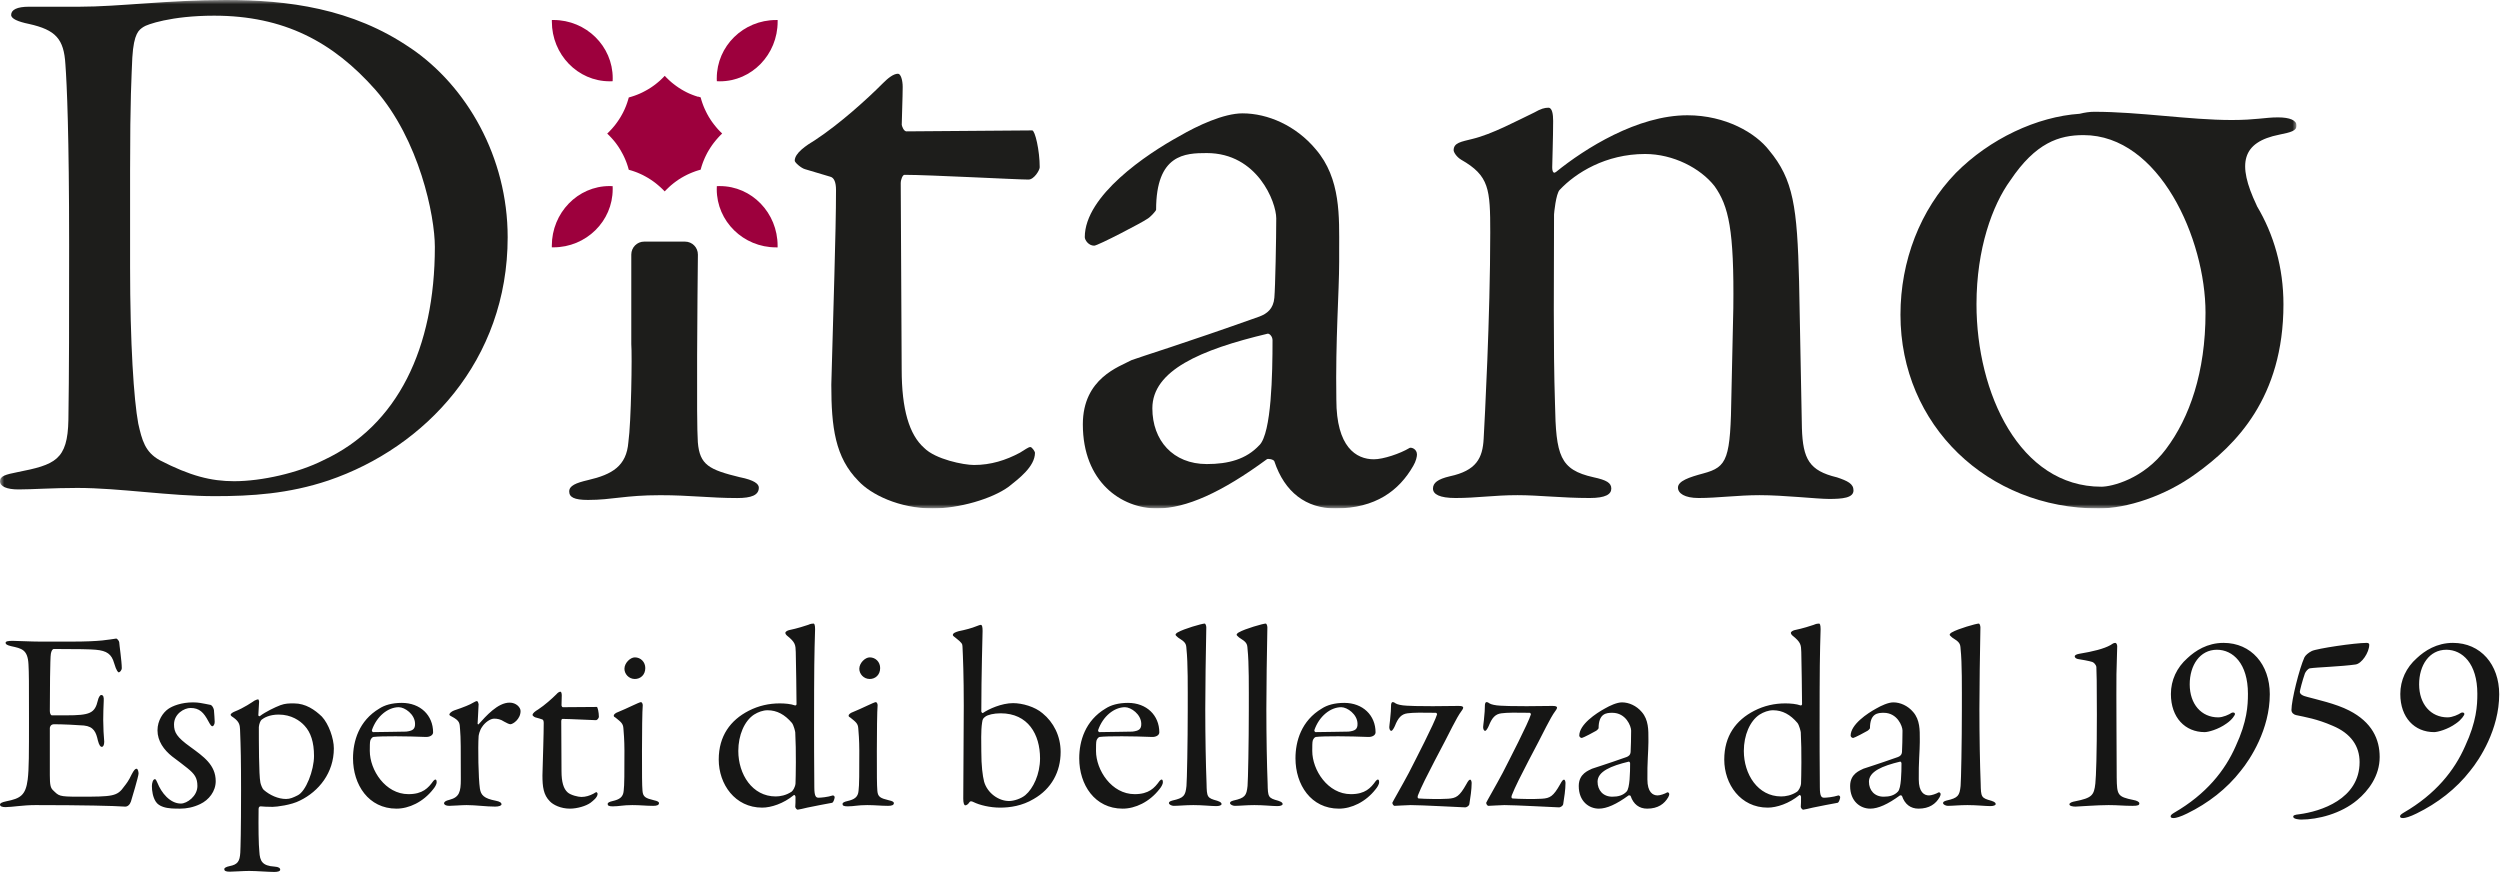
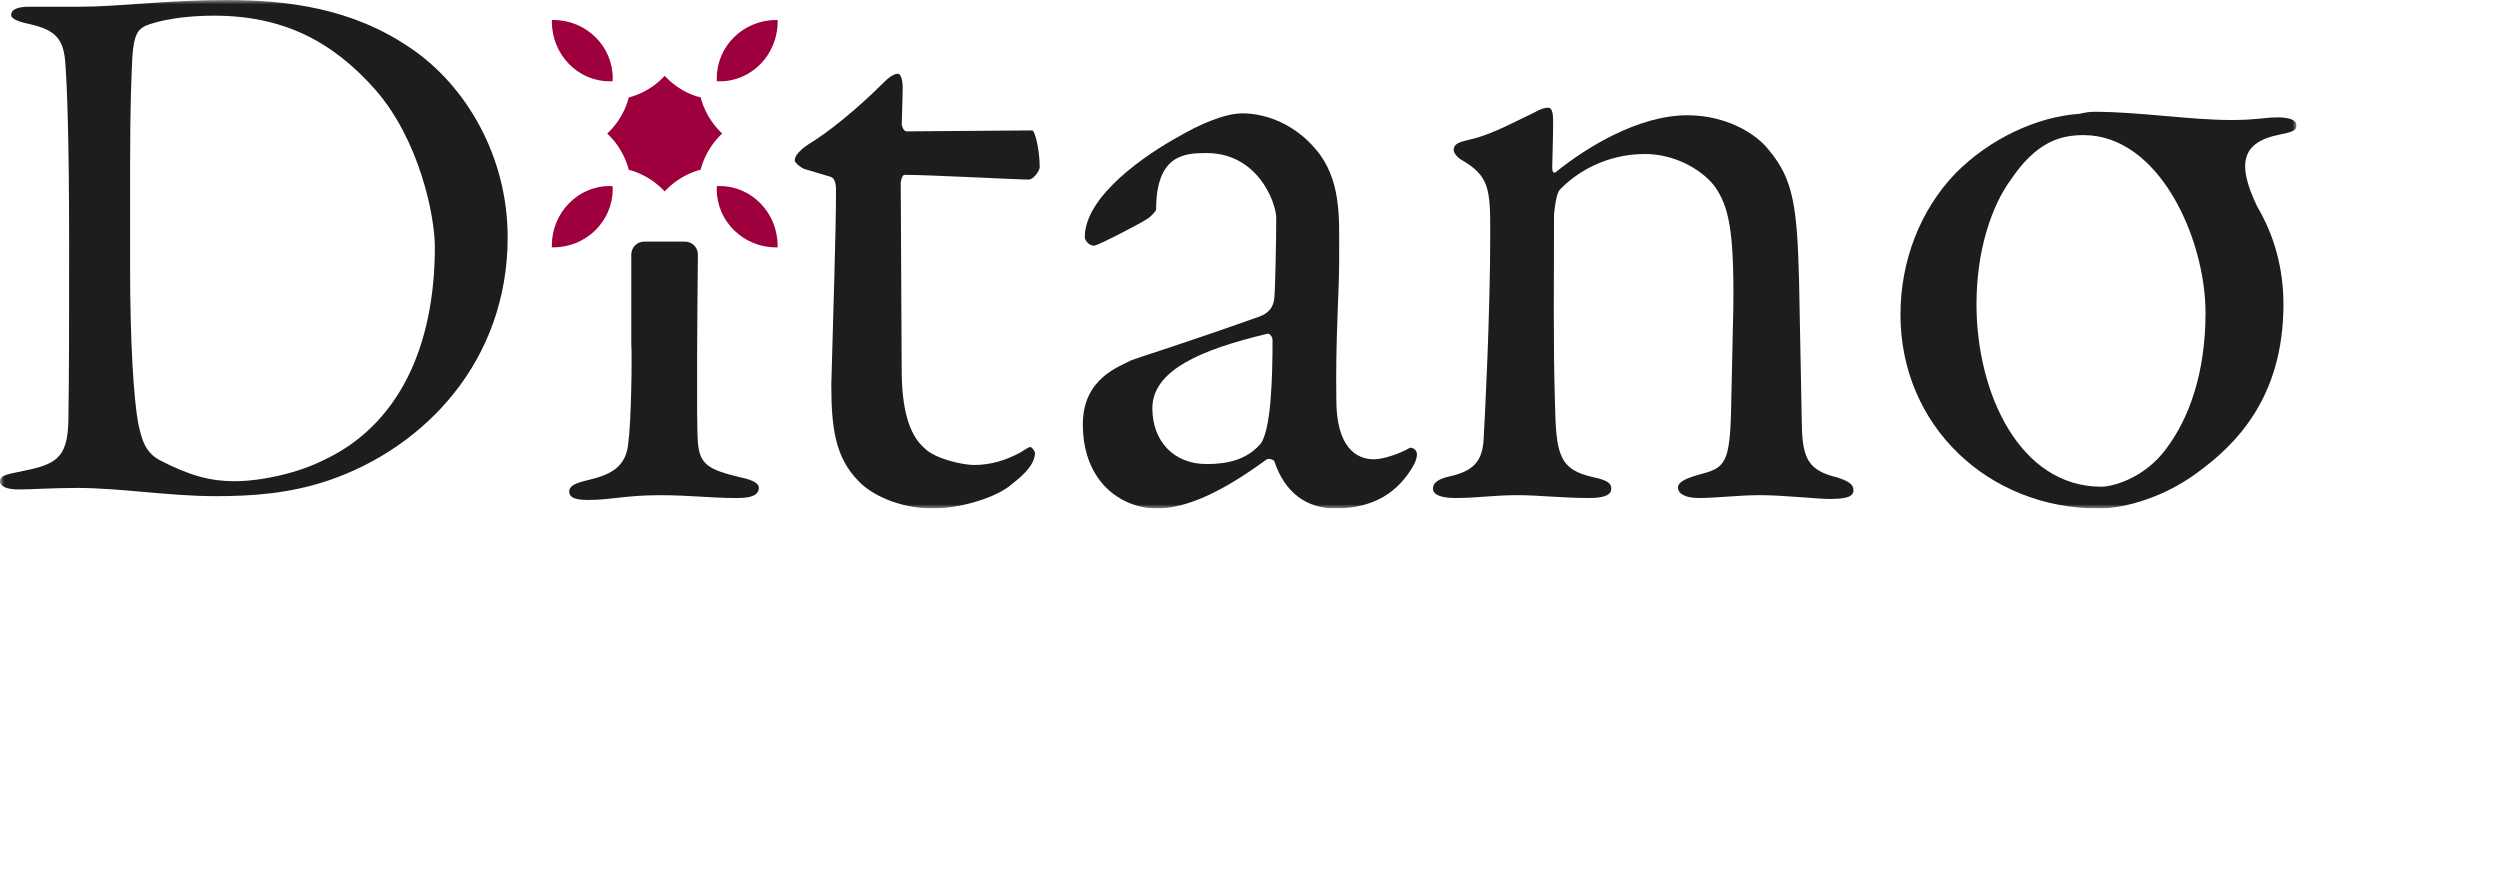
<svg xmlns="http://www.w3.org/2000/svg" fill="none" viewBox="0 0 295 103" height="103" width="295">
  <g clip-path="url(#clip0_22_20)">
    <g clip-path="url(#clip1_22_20)">
      <mask height="60" width="271" y="0" x="0" maskUnits="userSpaceOnUse" style="mask-type:luminance" id="mask0_22_20">
        <path fill="white" d="M271 0H0V60H271V0Z" />
      </mask>
      <g mask="url(#mask0_22_20)">
        <path fill="#1D1D1B" d="M48.414 5.653C41.573 0.97 33.941 0 26.662 0C19.821 0 14.03 0.793 9.383 0.793H3.42C2.018 0.793 1.316 1.148 1.316 1.763C1.316 2.205 2.104 2.556 3.42 2.825C6.578 3.531 7.542 4.592 7.718 7.594C7.895 9.977 8.157 15.894 8.157 28.877C8.157 37.883 8.157 43.891 8.071 49.54C7.985 54.309 6.492 54.838 2.018 55.722C0.701 55.986 0 56.163 0 56.783C0 57.402 0.788 57.753 2.194 57.753C3.773 57.753 6.229 57.576 9.125 57.576C14.124 57.576 20.001 58.546 25.349 58.546C29.647 58.546 34.031 58.282 38.768 56.692C50.169 52.806 59.905 42.562 59.905 27.993C59.905 18.545 55.082 10.154 48.418 5.649L48.414 5.653ZM38.153 54.309C35.171 55.812 30.873 56.783 27.629 56.783C24.91 56.783 22.454 56.163 18.857 54.309C17.102 53.339 16.753 51.926 16.314 49.982C15.789 47.157 15.35 40.534 15.35 31.437V20.221C15.35 11.48 15.527 9.006 15.613 6.797C15.789 3.882 16.401 3.531 16.929 3.176C17.282 2.911 20.173 1.85 25.263 1.85C33.506 1.85 39.297 4.943 44.296 10.592C49.471 16.509 51.313 25.429 51.313 29.137C51.313 41.059 46.929 50.242 38.157 54.306L38.153 54.309Z" />
-         <path fill="#1D1D1B" d="M268.982 15.883C270.299 15.618 271 15.441 271 14.822C271 14.203 270.212 13.851 268.806 13.851C267.227 13.851 266.237 14.161 263.342 14.161C258.342 14.161 252.465 13.19 247.117 13.19C246.577 13.19 246 13.277 245.403 13.425C240.367 13.764 234.808 16.362 230.788 20.41C226.58 24.761 224.255 30.784 224.255 37.139C224.255 50.186 234.557 60 247.627 60C250.95 60 255.492 58.55 259.145 55.873C263.795 52.527 269.447 46.95 269.447 35.912C269.447 31.565 268.3 27.649 266.334 24.349C266.312 24.3 266.297 24.255 266.274 24.206C263.945 19.3 264.515 16.767 268.986 15.883H268.982ZM255.601 52.973C252.942 56.541 249.176 57.432 247.957 57.432C238.323 57.432 233.226 46.391 233.226 35.908C233.226 29.33 235.109 24.198 237.212 21.298C240.202 16.838 242.973 15.943 245.853 15.943C254.824 15.943 260.251 28.212 260.251 36.909C260.251 43.936 258.368 49.287 255.601 52.969V52.973Z" />
+         <path fill="#1D1D1B" d="M268.982 15.883C270.299 15.618 271 15.441 271 14.822C271 14.203 270.212 13.851 268.806 13.851C267.227 13.851 266.237 14.161 263.342 14.161C258.342 14.161 252.465 13.19 247.117 13.19C246.577 13.19 246 13.277 245.403 13.425C240.367 13.764 234.808 16.362 230.788 20.41C226.58 24.761 224.255 30.784 224.255 37.139C224.255 50.186 234.557 60 247.627 60C250.95 60 255.492 58.55 259.145 55.873C263.795 52.527 269.447 46.95 269.447 35.912C269.447 31.565 268.3 27.649 266.334 24.349C266.312 24.3 266.297 24.255 266.274 24.206C263.945 19.3 264.515 16.767 268.986 15.883H268.982M255.601 52.973C252.942 56.541 249.176 57.432 247.957 57.432C238.323 57.432 233.226 46.391 233.226 35.908C233.226 29.33 235.109 24.198 237.212 21.298C240.202 16.838 242.973 15.943 245.853 15.943C254.824 15.943 260.251 28.212 260.251 36.909C260.251 43.936 258.368 49.287 255.601 52.969V52.973Z" />
        <path fill="#1D1D1B" d="M87.329 56.319C83.672 55.428 82.566 54.869 82.345 52.191C82.161 49.775 82.3 34.919 82.352 30.051C82.36 29.202 81.681 28.511 80.833 28.511H76.01C75.174 28.511 74.492 29.194 74.492 30.04V40.595C74.6 41.931 74.48 49.85 74.147 52.191C73.925 54.978 72.264 55.983 69.383 56.651C67.943 56.987 67.167 57.319 67.167 57.988C67.167 58.656 67.722 58.992 69.383 58.992C72.264 58.992 73.704 58.433 77.912 58.433C81.456 58.433 83.781 58.769 86.995 58.769C88.657 58.769 89.542 58.433 89.542 57.542C89.542 57.097 88.987 56.651 87.325 56.315L87.329 56.319Z" />
        <path fill="#1D1D1B" d="M106.74 20.63C109.62 20.63 120.031 21.189 121.359 21.189C122.023 21.189 122.686 20.075 122.686 19.738C122.686 17.73 122.131 15.388 121.801 15.388C121.801 15.388 107.846 15.502 106.961 15.502C106.627 15.502 106.406 14.833 106.406 14.72C106.406 14.161 106.518 11.374 106.518 10.26C106.518 9.479 106.297 8.701 105.963 8.701C105.408 8.701 104.744 9.26 104.189 9.815C102.307 11.71 99.093 14.61 96.216 16.506C95.11 17.174 93.778 18.066 93.778 18.961C93.778 19.183 94.555 19.852 94.997 19.965L97.986 20.856C98.429 20.97 98.65 21.525 98.65 22.416C98.65 27.548 98.316 36.69 98.095 45.39C98.095 50.409 98.538 53.977 101.305 56.764C102.746 58.324 106.068 59.996 110.055 59.996C113.157 59.996 117.035 58.883 119.026 57.432C120.132 56.541 122.128 55.091 122.128 53.418C122.128 53.305 121.794 52.75 121.573 52.75C121.351 52.75 120.909 53.086 120.354 53.418C118.692 54.31 116.918 54.868 114.927 54.868C113.708 54.868 110.385 54.2 109.057 52.859C107.284 51.3 106.398 48.287 106.398 43.604L106.286 21.634C106.286 21.189 106.507 20.63 106.728 20.63H106.74Z" />
        <path fill="#1D1D1B" d="M166.326 52.859C165.219 53.528 163.224 54.196 162.118 54.196C160.014 54.196 157.689 52.746 157.689 47.169C157.576 40.032 158.022 34.454 158.022 30.886V29.436C158.022 25.644 158.244 21.071 155.255 17.612C152.929 14.825 149.606 13.376 146.614 13.376C144.397 13.376 141.296 14.825 139.192 16.053C135.314 18.171 128.004 23.08 128.004 27.986C128.004 28.322 128.447 28.99 129.111 28.99C129.553 28.99 134.871 26.203 135.314 25.867C135.756 25.644 136.42 24.863 136.42 24.753C136.42 18.175 139.855 18.062 142.402 18.062C148.384 18.062 150.597 23.862 150.597 25.758C150.597 28.099 150.484 33.899 150.375 35.126C150.263 36.463 149.49 37.022 148.601 37.358C139.518 40.59 134.755 42.041 133.536 42.49C132.096 43.272 127.775 44.608 127.775 50.073C127.775 56.877 132.317 59.996 136.525 59.996C139.96 59.996 144.168 58.101 149.483 54.196C149.595 54.083 150.259 54.196 150.368 54.419C151.587 58.101 154.133 59.996 157.569 59.996C162.332 59.996 165.099 57.878 166.761 54.978C167.095 54.419 167.203 53.864 167.203 53.641C167.203 52.973 166.54 52.75 166.318 52.859H166.326ZM148.605 52.527C147.056 54.2 144.948 54.759 142.402 54.759C138.415 54.759 135.978 51.972 135.978 48.181C135.978 43.721 141.626 41.267 149.603 39.371C149.824 39.371 150.158 39.707 150.158 40.153C150.158 44.057 150.045 51.081 148.609 52.531L148.605 52.527Z" />
        <path fill="#1D1D1B" d="M216.725 56.319C213.514 55.537 212.738 54.2 212.625 50.518L212.292 33.231C212.07 24.421 211.628 21.185 208.748 17.73C207.199 15.721 203.654 13.602 199.113 13.602C193.243 13.602 187.04 17.507 183.605 20.294C183.162 20.63 183.162 19.848 183.162 19.735C183.162 19.289 183.271 16.166 183.271 14.271C183.271 13.489 183.162 12.711 182.716 12.711C182.27 12.711 181.831 12.824 181.055 13.27C178.951 14.274 176.07 15.834 173.745 16.393C172.417 16.729 171.529 16.838 171.529 17.73C171.529 17.952 171.862 18.511 172.414 18.843C175.737 20.739 175.849 22.302 175.849 27.431C175.849 37.354 175.185 49.737 175.073 51.742C174.96 54.083 174.188 55.533 171.086 56.201C169.646 56.538 169.091 56.983 169.091 57.651C169.091 58.32 169.867 58.765 171.75 58.765C174.296 58.765 176.292 58.429 179.059 58.429C181.606 58.429 184.265 58.765 187.588 58.765C189.47 58.765 190.134 58.32 190.134 57.651C190.134 56.983 189.579 56.647 188.03 56.315C184.044 55.423 183.601 53.751 183.489 47.614C183.267 40.81 183.376 32.559 183.376 25.308C183.376 25.195 183.597 22.854 184.04 22.408C185.923 20.399 189.467 18.171 194.121 18.171C197.444 18.171 200.654 19.844 202.316 21.963C203.977 24.304 204.641 27.095 204.532 36.35L204.311 46.387C204.198 54.193 203.868 55.087 200.988 55.865C199.327 56.311 197.999 56.757 197.999 57.538C197.999 58.207 198.775 58.765 200.437 58.765C202.653 58.765 205.087 58.429 207.637 58.429C210.518 58.429 214.396 58.875 215.832 58.875C217.381 58.875 218.712 58.762 218.712 57.87C218.712 57.089 218.049 56.757 216.717 56.311L216.725 56.319Z" />
        <path fill="#9D003D" d="M72.301 22.328C72.301 22.208 72.297 22.087 72.29 21.966C72.17 21.958 72.05 21.955 71.93 21.955C68.172 21.955 65.115 25.115 65.115 28.997C65.115 29.061 65.115 29.122 65.115 29.186C65.179 29.186 65.243 29.186 65.303 29.186C69.162 29.186 72.297 26.108 72.297 22.325L72.301 22.328Z" />
        <path fill="#9D003D" d="M84.948 21.955C84.828 21.955 84.707 21.958 84.587 21.966C84.58 22.087 84.576 22.208 84.576 22.328C84.576 26.112 87.715 29.19 91.571 29.19C91.634 29.19 91.694 29.19 91.758 29.19C91.758 29.126 91.758 29.061 91.758 29.001C91.758 25.115 88.702 21.958 84.944 21.958L84.948 21.955Z" />
        <path fill="#9D003D" d="M71.93 9.596C72.05 9.596 72.17 9.592 72.29 9.584C72.297 9.463 72.301 9.343 72.301 9.222C72.301 5.438 69.162 2.36 65.307 2.36C65.243 2.36 65.183 2.36 65.119 2.36C65.119 2.425 65.119 2.489 65.119 2.549C65.119 6.435 68.176 9.592 71.934 9.592L71.93 9.596Z" />
        <path fill="#9D003D" d="M82.364 11.419C82.337 11.411 82.311 11.4 82.285 11.392C82.202 11.366 82.12 11.34 82.041 11.313C82.003 11.298 81.966 11.287 81.925 11.272C81.857 11.245 81.79 11.223 81.722 11.196C81.681 11.181 81.64 11.162 81.598 11.147C81.535 11.12 81.471 11.094 81.407 11.068C81.366 11.049 81.325 11.03 81.283 11.015C81.22 10.985 81.156 10.954 81.092 10.924C81.055 10.905 81.013 10.886 80.976 10.867C80.908 10.834 80.841 10.8 80.777 10.762C80.743 10.743 80.71 10.728 80.68 10.709C80.593 10.66 80.511 10.611 80.424 10.562C80.413 10.554 80.398 10.546 80.387 10.539C80.29 10.482 80.196 10.422 80.098 10.358C80.072 10.343 80.046 10.324 80.023 10.305C79.956 10.26 79.888 10.214 79.821 10.165C79.787 10.143 79.757 10.116 79.723 10.093C79.663 10.052 79.607 10.007 79.547 9.961C79.513 9.935 79.479 9.908 79.446 9.882C79.389 9.837 79.337 9.795 79.281 9.75C79.247 9.72 79.213 9.693 79.179 9.663C79.127 9.618 79.071 9.569 79.018 9.519C78.988 9.489 78.954 9.463 78.924 9.433C78.868 9.38 78.812 9.323 78.756 9.27C78.729 9.244 78.703 9.221 78.677 9.195C78.594 9.115 78.516 9.032 78.437 8.949C78.358 9.032 78.279 9.115 78.201 9.195C78.174 9.221 78.144 9.248 78.118 9.274C78.062 9.327 78.009 9.38 77.953 9.433C77.919 9.463 77.885 9.493 77.856 9.523C77.803 9.569 77.751 9.614 77.698 9.659C77.664 9.689 77.627 9.72 77.589 9.75C77.537 9.791 77.484 9.837 77.432 9.878C77.394 9.908 77.361 9.935 77.323 9.965C77.267 10.007 77.21 10.048 77.154 10.09C77.12 10.116 77.083 10.143 77.049 10.165C76.985 10.21 76.922 10.256 76.858 10.297C76.828 10.316 76.802 10.335 76.772 10.354C76.678 10.414 76.584 10.475 76.487 10.531C76.468 10.543 76.449 10.55 76.434 10.562C76.355 10.607 76.277 10.656 76.194 10.698C76.16 10.716 76.123 10.735 76.089 10.754C76.025 10.788 75.962 10.822 75.894 10.856C75.853 10.875 75.815 10.894 75.774 10.917C75.714 10.947 75.65 10.977 75.587 11.004C75.545 11.022 75.504 11.041 75.463 11.06C75.399 11.086 75.339 11.113 75.275 11.139C75.234 11.158 75.193 11.173 75.151 11.188C75.084 11.215 75.016 11.241 74.949 11.264C74.911 11.279 74.874 11.294 74.833 11.306C74.75 11.332 74.671 11.358 74.589 11.385C74.563 11.392 74.536 11.404 74.51 11.411C74.405 11.441 74.3 11.472 74.195 11.502C74.169 11.608 74.139 11.713 74.105 11.819C74.098 11.846 74.086 11.872 74.079 11.898C74.053 11.982 74.026 12.065 74 12.144C73.989 12.182 73.974 12.219 73.959 12.257C73.933 12.325 73.91 12.397 73.884 12.465C73.869 12.506 73.85 12.548 73.835 12.586C73.809 12.65 73.783 12.714 73.753 12.782C73.734 12.824 73.719 12.861 73.7 12.903C73.67 12.967 73.64 13.031 73.61 13.095C73.591 13.133 73.573 13.171 73.554 13.209C73.52 13.277 73.486 13.345 73.449 13.413C73.43 13.447 73.415 13.477 73.396 13.511C73.347 13.598 73.299 13.685 73.25 13.768C73.243 13.779 73.235 13.794 73.228 13.805C73.171 13.904 73.111 13.998 73.047 14.096C73.032 14.123 73.014 14.145 72.995 14.172C72.95 14.24 72.905 14.308 72.856 14.376C72.834 14.41 72.808 14.444 72.785 14.474C72.744 14.534 72.699 14.591 72.657 14.648C72.631 14.681 72.605 14.719 72.575 14.753C72.53 14.81 72.489 14.863 72.444 14.916C72.414 14.95 72.387 14.984 72.357 15.018C72.312 15.07 72.264 15.127 72.219 15.18C72.189 15.214 72.162 15.244 72.132 15.274C72.08 15.331 72.027 15.388 71.971 15.444C71.945 15.471 71.922 15.497 71.896 15.524C71.817 15.607 71.735 15.686 71.652 15.765C71.735 15.845 71.817 15.924 71.896 16.003C71.922 16.03 71.949 16.056 71.975 16.086C72.027 16.143 72.08 16.196 72.132 16.252C72.162 16.286 72.192 16.317 72.222 16.351C72.267 16.403 72.316 16.456 72.361 16.509C72.391 16.543 72.421 16.581 72.451 16.615C72.496 16.668 72.537 16.721 72.579 16.773C72.609 16.811 72.635 16.845 72.665 16.883C72.706 16.94 72.748 16.996 72.789 17.053C72.815 17.087 72.841 17.125 72.864 17.159C72.909 17.223 72.954 17.287 72.995 17.351C73.014 17.381 73.032 17.408 73.051 17.438C73.111 17.532 73.171 17.627 73.228 17.725C73.239 17.744 73.246 17.763 73.257 17.778C73.302 17.857 73.351 17.937 73.392 18.02C73.411 18.054 73.43 18.091 73.449 18.125C73.483 18.19 73.516 18.254 73.55 18.318C73.569 18.36 73.588 18.397 73.61 18.439C73.64 18.499 73.67 18.563 73.696 18.624C73.715 18.665 73.734 18.707 73.753 18.752C73.779 18.816 73.805 18.877 73.831 18.941C73.85 18.983 73.865 19.024 73.884 19.069C73.91 19.137 73.933 19.202 73.959 19.27C73.974 19.311 73.989 19.349 74 19.39C74.026 19.47 74.053 19.549 74.079 19.628C74.086 19.659 74.098 19.685 74.105 19.715C74.135 19.821 74.165 19.927 74.195 20.032C74.3 20.059 74.405 20.089 74.51 20.123C74.536 20.131 74.559 20.138 74.585 20.146C74.668 20.172 74.75 20.198 74.833 20.229C74.87 20.24 74.908 20.255 74.945 20.27C75.013 20.297 75.084 20.319 75.151 20.346C75.193 20.361 75.234 20.38 75.272 20.395C75.335 20.421 75.399 20.448 75.463 20.478C75.504 20.497 75.545 20.512 75.583 20.531C75.647 20.561 75.71 20.591 75.774 20.621C75.811 20.64 75.853 20.659 75.89 20.678C75.958 20.712 76.025 20.746 76.089 20.784C76.123 20.803 76.157 20.818 76.187 20.837C76.273 20.882 76.355 20.931 76.438 20.98C76.449 20.988 76.464 20.995 76.479 21.003C76.577 21.059 76.67 21.12 76.764 21.184C76.79 21.203 76.817 21.218 76.843 21.237C76.91 21.282 76.978 21.328 77.045 21.377C77.079 21.399 77.113 21.426 77.147 21.448C77.207 21.49 77.263 21.535 77.319 21.577C77.353 21.603 77.391 21.63 77.424 21.66C77.481 21.705 77.533 21.747 77.585 21.792C77.619 21.822 77.653 21.849 77.687 21.879C77.739 21.924 77.796 21.973 77.848 22.019C77.882 22.049 77.912 22.075 77.945 22.105C78.002 22.158 78.058 22.211 78.114 22.264C78.141 22.291 78.167 22.317 78.193 22.34C78.276 22.419 78.354 22.502 78.433 22.585C78.512 22.502 78.591 22.419 78.673 22.34C78.699 22.313 78.726 22.291 78.752 22.264C78.808 22.211 78.864 22.155 78.921 22.102C78.951 22.072 78.984 22.045 79.014 22.015C79.067 21.966 79.123 21.921 79.176 21.871C79.209 21.841 79.243 21.815 79.277 21.788C79.333 21.743 79.386 21.698 79.442 21.652C79.476 21.626 79.509 21.599 79.543 21.573C79.603 21.528 79.659 21.486 79.719 21.441C79.753 21.418 79.783 21.392 79.817 21.369C79.885 21.32 79.956 21.275 80.023 21.226C80.046 21.21 80.072 21.192 80.094 21.177C80.188 21.112 80.286 21.052 80.383 20.995C80.394 20.988 80.406 20.984 80.417 20.976C80.503 20.924 80.59 20.874 80.676 20.829C80.706 20.81 80.74 20.795 80.773 20.776C80.841 20.738 80.908 20.704 80.976 20.671C81.013 20.652 81.051 20.633 81.088 20.614C81.152 20.584 81.216 20.553 81.283 20.523C81.325 20.504 81.362 20.489 81.403 20.47C81.467 20.44 81.535 20.414 81.598 20.387C81.64 20.372 81.677 20.353 81.718 20.338C81.786 20.312 81.857 20.285 81.928 20.259C81.966 20.244 82 20.233 82.037 20.217C82.12 20.187 82.206 20.161 82.288 20.134C82.311 20.127 82.337 20.119 82.36 20.112C82.465 20.081 82.57 20.051 82.675 20.021C82.701 19.915 82.731 19.81 82.765 19.704C82.772 19.674 82.784 19.647 82.791 19.617C82.817 19.538 82.84 19.458 82.87 19.379C82.885 19.337 82.9 19.3 82.911 19.262C82.933 19.194 82.96 19.126 82.986 19.062C83.001 19.02 83.02 18.979 83.039 18.933C83.065 18.869 83.091 18.809 83.117 18.745C83.136 18.703 83.155 18.658 83.174 18.616C83.2 18.556 83.23 18.492 83.26 18.431C83.279 18.39 83.297 18.348 83.32 18.31C83.354 18.246 83.384 18.182 83.417 18.118C83.436 18.08 83.455 18.046 83.474 18.008C83.519 17.929 83.56 17.85 83.609 17.774C83.62 17.755 83.631 17.736 83.642 17.718C83.699 17.623 83.759 17.525 83.819 17.434C83.837 17.404 83.86 17.374 83.879 17.344C83.92 17.279 83.965 17.215 84.01 17.151C84.036 17.113 84.062 17.079 84.089 17.042C84.13 16.985 84.171 16.932 84.212 16.875C84.242 16.838 84.269 16.8 84.299 16.766C84.34 16.713 84.381 16.66 84.426 16.607C84.456 16.57 84.486 16.536 84.516 16.498C84.561 16.445 84.606 16.396 84.651 16.343C84.681 16.309 84.711 16.275 84.741 16.241C84.79 16.188 84.843 16.131 84.891 16.079C84.918 16.049 84.948 16.018 84.974 15.992C85.049 15.916 85.124 15.841 85.199 15.769C85.206 15.765 85.21 15.758 85.214 15.754C85.131 15.675 85.049 15.595 84.966 15.512C84.944 15.486 84.918 15.463 84.895 15.437C84.839 15.38 84.786 15.32 84.73 15.263C84.7 15.233 84.674 15.199 84.647 15.169C84.599 15.116 84.55 15.059 84.505 15.002C84.475 14.969 84.449 14.934 84.422 14.9C84.377 14.844 84.332 14.791 84.287 14.734C84.261 14.7 84.235 14.666 84.209 14.632C84.164 14.576 84.122 14.515 84.077 14.455C84.055 14.421 84.029 14.391 84.006 14.357C83.957 14.289 83.912 14.221 83.867 14.153C83.849 14.126 83.834 14.1 83.815 14.073C83.755 13.979 83.695 13.881 83.635 13.787C83.627 13.771 83.62 13.76 83.612 13.745C83.564 13.662 83.515 13.579 83.47 13.492C83.451 13.458 83.436 13.424 83.417 13.39C83.384 13.322 83.35 13.258 83.316 13.19C83.297 13.152 83.279 13.111 83.26 13.073C83.23 13.009 83.2 12.948 83.17 12.884C83.151 12.842 83.132 12.801 83.114 12.759C83.087 12.695 83.061 12.631 83.035 12.571C83.016 12.529 83.001 12.488 82.986 12.446C82.96 12.378 82.937 12.31 82.911 12.246C82.896 12.208 82.881 12.166 82.87 12.129C82.844 12.05 82.817 11.97 82.791 11.891C82.784 11.861 82.772 11.834 82.765 11.804C82.735 11.698 82.705 11.596 82.675 11.487C82.57 11.46 82.465 11.43 82.36 11.396L82.364 11.419Z" />
        <path fill="#9D003D" d="M84.576 9.221C84.576 9.342 84.58 9.463 84.587 9.583C84.707 9.591 84.828 9.595 84.948 9.595C88.705 9.595 91.762 6.434 91.762 2.552C91.762 2.488 91.762 2.427 91.762 2.363C91.698 2.363 91.634 2.363 91.574 2.363C87.715 2.363 84.58 5.441 84.58 9.225L84.576 9.221Z" />
      </g>
    </g>
    <g clip-path="url(#clip2_22_20)">
-       <path fill="#161615" d="M0.66 75.86C0.66 75.68 0.9 75.62 1.5 75.62C2.07 75.62 3.63 75.71 4.77 75.71C5.13 75.71 8.04 75.71 8.37 75.71C11.97 75.71 12.81 75.47 13.71 75.35C13.83 75.35 14.07 75.65 14.07 75.8C14.07 76.01 14.37 78.05 14.37 78.83C14.37 79.1 14.13 79.34 14.01 79.34C13.95 79.34 13.74 79.19 13.47 78.26C13.17 77.18 12.6 76.79 11.31 76.67C10.62 76.61 9.21 76.58 6.36 76.58C6.18 76.58 6.06 76.82 6 77.15C5.91 77.6 5.88 81.92 5.88 83.9C5.88 84.2 6 84.41 6.12 84.41H7.8C10.62 84.41 11.19 84.17 11.55 82.64C11.61 82.34 11.79 82.01 11.94 82.01C12.21 82.01 12.27 82.28 12.24 82.73C12.21 83.39 12.18 84.2 12.18 84.95C12.18 85.79 12.24 86.9 12.3 87.53C12.3 87.95 12.15 88.13 12.03 88.13C11.85 88.13 11.7 87.95 11.55 87.38C11.34 86.42 11.07 85.73 9.9 85.61C9.24 85.55 7.35 85.46 6.39 85.46C5.97 85.46 5.88 85.79 5.88 85.91V91.49C5.88 92.63 5.97 92.96 6.24 93.23C6.96 93.92 6.9 94.01 9.3 94.01C13.35 94.01 13.83 93.98 14.67 92.78C14.88 92.51 15.18 92.15 15.54 91.37C15.81 90.86 15.96 90.71 16.11 90.71C16.29 90.71 16.35 91.13 16.35 91.28C16.35 91.58 15.54 94.31 15.45 94.58C15.33 94.94 15.06 95.21 14.73 95.18C13.56 95.09 9.72 95 4.17 95C2.67 95 1.44 95.24 0.63 95.24C0.27 95.24 0 95.15 0 94.94C0 94.79 0.18 94.67 0.75 94.55C2.4 94.22 3.03 93.86 3.27 91.97C3.42 90.74 3.42 89 3.42 84.74C3.42 80.51 3.42 79.43 3.36 78.38C3.27 76.64 2.55 76.52 1.32 76.25C0.81 76.13 0.66 76.01 0.66 75.86ZM22.784 82.88C23.444 82.88 23.894 83 24.254 83.06C24.434 83.09 24.704 83.15 24.854 83.18C24.974 83.21 25.184 83.45 25.244 83.78C25.274 84.08 25.334 84.98 25.334 85.19C25.334 85.52 25.154 85.7 25.064 85.7C24.944 85.7 24.824 85.55 24.584 85.1C24.044 84.08 23.534 83.54 22.484 83.54C21.734 83.54 20.534 84.23 20.534 85.49C20.534 86.42 20.864 86.99 22.454 88.13C24.014 89.27 25.454 90.26 25.454 92.18C25.454 93.38 24.644 94.4 23.624 94.88C22.814 95.27 22.004 95.42 21.254 95.42C20.594 95.42 19.844 95.42 19.244 95.21C18.884 95.09 18.554 94.88 18.374 94.58C18.044 94.07 17.924 93.35 17.924 92.75C17.924 92.42 18.044 91.94 18.284 91.94C18.404 91.94 18.494 92.21 18.584 92.39C19.034 93.53 20.054 94.82 21.344 94.82C22.064 94.82 23.294 93.95 23.294 92.75C23.294 91.76 22.934 91.31 22.124 90.65C21.734 90.35 20.954 89.72 20.324 89.27C19.334 88.49 18.584 87.44 18.584 86.18C18.584 85.01 19.244 84.08 19.844 83.66C20.354 83.3 21.404 82.88 22.784 82.88ZM34.684 83C36.064 83 37.144 83.75 37.984 84.56C38.794 85.43 39.394 87.14 39.394 88.31C39.394 91.19 37.624 93.38 35.404 94.46C34.384 95 32.614 95.21 32.164 95.21C31.534 95.21 31.054 95.18 30.754 95.15C30.634 95.15 30.514 95.24 30.514 95.45C30.484 97.64 30.514 99.68 30.604 100.49C30.664 101.6 30.934 102.17 32.404 102.26C32.884 102.29 33.064 102.44 33.064 102.62C33.064 102.8 32.794 102.89 32.374 102.89C31.654 102.89 30.274 102.77 29.404 102.77C28.624 102.77 27.634 102.86 27.094 102.86C26.614 102.86 26.464 102.74 26.464 102.56C26.464 102.41 26.674 102.29 27.094 102.2C28.024 102.02 28.294 101.66 28.354 100.61C28.384 99.95 28.444 98.21 28.444 93.29C28.444 89.75 28.414 88.28 28.324 86.06C28.294 85.64 28.294 85.22 27.604 84.71C27.394 84.59 27.214 84.44 27.214 84.35C27.214 84.2 27.484 84.05 27.694 83.96C28.774 83.54 29.764 82.85 30.034 82.67C30.214 82.58 30.394 82.52 30.454 82.52C30.514 82.52 30.574 82.7 30.574 82.79C30.574 83.03 30.484 84.17 30.484 84.38C30.484 84.44 30.544 84.56 30.664 84.5C31.324 83.99 32.464 83.45 33.094 83.21C33.664 83 34.114 83 34.684 83ZM32.884 84.32C31.774 84.32 31.144 84.71 30.874 84.92C30.724 85.04 30.574 85.43 30.544 85.79C30.544 87.44 30.544 91.46 30.724 92.33C30.754 92.54 30.964 93.08 31.114 93.2C31.834 93.83 32.824 94.28 33.754 94.28C34.234 94.28 34.624 94.1 35.104 93.86C36.094 93.41 37.054 90.89 37.054 89.21C37.054 87.56 36.664 86.42 35.944 85.64C35.404 85.04 34.384 84.32 32.884 84.32ZM47.416 82.94C49.605 82.94 51.105 84.41 51.105 86.42C51.105 86.75 50.715 86.99 50.206 86.96C48.045 86.87 45.045 86.84 44.056 86.96C43.906 86.99 43.755 87.2 43.696 87.38C43.636 87.56 43.636 88.1 43.636 88.61C43.636 90.86 45.465 93.71 48.196 93.71C49.876 93.71 50.535 92.99 51.136 92.15C51.316 91.94 51.526 91.88 51.526 92.3C51.526 92.57 51.285 92.93 51.105 93.14C49.935 94.64 48.255 95.42 46.785 95.42C43.486 95.42 41.656 92.6 41.656 89.48C41.656 87.47 42.346 85.04 44.776 83.6C45.376 83.21 46.245 82.94 47.416 82.94ZM47.056 83.45C45.795 83.45 44.446 84.5 43.876 86.18C43.876 86.24 43.935 86.39 44.026 86.39C45.316 86.39 47.206 86.33 47.925 86.33C48.675 86.24 49.005 86.06 48.975 85.37C48.946 84.29 47.776 83.45 47.056 83.45ZM53.027 84.32C53.027 84.17 53.267 83.96 53.567 83.84C54.737 83.45 55.517 83.12 55.787 82.94C55.997 82.82 56.177 82.73 56.267 82.73C56.387 82.73 56.447 82.94 56.477 83.09C56.447 84.05 56.357 85.13 56.357 85.4C56.357 85.43 56.417 85.52 56.477 85.46C57.347 84.5 58.727 82.91 60.137 82.91C60.917 82.91 61.427 83.48 61.427 83.9C61.427 84.86 60.527 85.46 60.227 85.46C60.077 85.46 59.777 85.31 59.507 85.16C59.057 84.86 58.667 84.8 58.307 84.8C57.857 84.8 57.227 85.25 56.897 85.76C56.567 86.21 56.477 86.81 56.477 86.87C56.387 88.19 56.447 91.85 56.627 93.05C56.747 93.83 57.107 94.22 58.517 94.49C58.997 94.58 59.177 94.73 59.177 94.91C59.177 95.06 58.877 95.18 58.427 95.18C57.377 95.18 56.117 95 55.067 95C54.407 95 53.507 95.09 52.997 95.09C52.607 95.09 52.397 94.94 52.397 94.79C52.397 94.64 52.547 94.49 53.057 94.37C54.197 94.07 54.377 93.44 54.377 91.97C54.377 88.43 54.377 87.05 54.287 86.06C54.227 85.37 54.317 85.07 53.267 84.53C53.147 84.47 53.027 84.41 53.027 84.32ZM66.409 83.45C66.648 83.45 70.428 83.42 70.428 83.42C70.519 83.42 70.668 84.05 70.668 84.59C70.668 84.68 70.519 84.98 70.308 84.98C69.948 84.98 67.129 84.83 66.349 84.83C66.288 84.83 66.228 84.98 66.228 85.1L66.258 91.01C66.258 92.27 66.499 93.08 66.978 93.5C67.338 93.83 68.239 94.04 68.599 94.04C69.109 94.04 69.588 93.89 70.038 93.65C70.189 93.56 70.308 93.47 70.368 93.47C70.428 93.47 70.519 93.62 70.519 93.65C70.519 94.1 69.978 94.49 69.678 94.73C69.138 95.12 68.088 95.42 67.249 95.42C66.168 95.42 65.269 94.97 64.879 94.55C64.129 93.8 64.008 92.84 64.008 91.49C64.069 89.15 64.159 86.69 64.159 85.31C64.159 85.07 64.099 84.92 63.978 84.89C63.828 84.83 63.498 84.74 63.169 84.65C63.048 84.62 62.839 84.44 62.839 84.38C62.839 84.14 63.199 83.9 63.498 83.72C64.278 83.21 65.148 82.43 65.659 81.92C65.808 81.74 65.989 81.62 66.138 81.62C66.228 81.62 66.288 81.83 66.288 82.04C66.288 82.34 66.258 83.06 66.258 83.24C66.258 83.27 66.319 83.45 66.409 83.45ZM72.424 84.44C72.424 84.29 72.663 84.11 72.933 84.02C73.984 83.6 75.424 82.85 75.633 82.85C75.754 82.85 75.844 83.06 75.844 83.21C75.784 83.9 75.754 86.45 75.754 88.61C75.754 91.61 75.754 92.54 75.814 93.32C75.874 94.04 76.174 94.19 77.163 94.43C77.614 94.52 77.763 94.64 77.763 94.76C77.763 95 77.523 95.09 77.073 95.09C76.204 95.09 75.573 95 74.614 95C73.474 95 73.084 95.15 72.303 95.15C71.853 95.15 71.704 95.06 71.704 94.88C71.704 94.7 71.913 94.61 72.303 94.52C73.084 94.34 73.534 94.07 73.594 93.32C73.683 92.69 73.683 91.1 73.683 88.58C73.683 87.32 73.594 86.33 73.564 85.97C73.534 85.37 73.263 85.19 72.633 84.68C72.513 84.59 72.424 84.59 72.424 84.44ZM74.913 77.57C75.603 77.57 76.144 78.11 76.144 78.83C76.144 79.64 75.573 80.12 74.913 80.12C74.194 80.12 73.683 79.52 73.683 78.92C73.683 78.23 74.374 77.57 74.913 77.57ZM92.01 83C92.61 83 93.33 83.06 93.81 83.24C93.9 83.27 93.99 83.18 93.99 83.09C93.99 82.31 93.93 77.96 93.9 76.94C93.87 76.1 93.87 75.8 92.85 74.99C92.7 74.84 92.67 74.75 92.67 74.69C92.67 74.54 92.88 74.42 93.09 74.36C94.11 74.15 95.01 73.85 95.37 73.73C95.64 73.61 95.82 73.58 96 73.58C96.09 73.58 96.18 73.73 96.18 74.24C96.09 77.27 96.06 78.68 96.06 85.94C96.06 88.01 96.06 88.91 96.09 92.9C96.09 94.01 96.3 94.13 96.6 94.13C96.84 94.13 97.62 94.07 98.28 93.86C98.37 93.86 98.49 93.95 98.49 94.07C98.49 94.19 98.37 94.67 98.19 94.73C97.71 94.82 95.91 95.15 95.25 95.3C94.86 95.39 94.26 95.54 94.14 95.54C93.96 95.54 93.84 95.27 93.84 95.21C93.87 94.97 93.87 94.46 93.87 94.04C93.87 93.92 93.75 93.74 93.66 93.83C92.46 94.82 90.99 95.3 89.94 95.3C86.73 95.3 84.81 92.54 84.81 89.63C84.81 86.84 86.19 84.98 88.35 83.87C89.52 83.27 90.75 83 92.01 83ZM90.57 83.81C90.03 83.81 89.46 84.02 88.98 84.32C87.84 85.07 87.12 86.75 87.12 88.61C87.12 91.37 88.77 93.98 91.53 93.98C92.04 93.98 92.76 93.86 93.42 93.41C93.57 93.29 93.84 92.87 93.87 92.45C93.9 91.67 93.96 88.61 93.84 86.42C93.84 86.33 93.66 85.58 93.45 85.31C92.61 84.32 91.68 83.81 90.57 83.81ZM100.138 84.44C100.138 84.29 100.378 84.11 100.648 84.02C101.698 83.6 103.138 82.85 103.348 82.85C103.468 82.85 103.558 83.06 103.558 83.21C103.498 83.9 103.468 86.45 103.468 88.61C103.468 91.61 103.468 92.54 103.528 93.32C103.588 94.04 103.888 94.19 104.878 94.43C105.328 94.52 105.478 94.64 105.478 94.76C105.478 95 105.238 95.09 104.788 95.09C103.918 95.09 103.288 95 102.328 95C101.188 95 100.798 95.15 100.018 95.15C99.568 95.15 99.418 95.06 99.418 94.88C99.418 94.7 99.628 94.61 100.018 94.52C100.798 94.34 101.248 94.07 101.308 93.32C101.398 92.69 101.398 91.1 101.398 88.58C101.398 87.32 101.308 86.33 101.278 85.97C101.248 85.37 100.978 85.19 100.348 84.68C100.228 84.59 100.138 84.59 100.138 84.44ZM102.628 77.57C103.318 77.57 103.858 78.11 103.858 78.83C103.858 79.64 103.288 80.12 102.628 80.12C101.908 80.12 101.398 79.52 101.398 78.92C101.398 78.23 102.088 77.57 102.628 77.57ZM119.545 82.97C120.625 82.97 122.125 83.39 123.025 84.17C124.315 85.22 125.155 86.84 125.155 88.73C125.155 91.07 124.075 93.08 121.975 94.28C120.625 95.09 119.185 95.3 118.015 95.3C116.815 95.3 115.585 95 114.865 94.64C114.625 94.52 114.475 94.52 114.385 94.67C114.265 94.88 114.055 95.03 113.905 95.03C113.755 95.03 113.665 94.73 113.665 94.25C113.665 91.13 113.725 87.14 113.725 83.27C113.725 79.73 113.635 77.57 113.575 76.31C113.575 75.98 113.485 75.83 112.795 75.29C112.555 75.11 112.435 75.02 112.435 74.93C112.435 74.69 112.825 74.57 113.125 74.48C113.875 74.33 114.685 74.12 115.255 73.88C115.495 73.79 115.645 73.73 115.735 73.73C115.885 73.73 115.945 73.97 115.945 74.45C115.945 74.81 115.795 79.61 115.795 83.96C115.795 84.02 115.915 84.17 115.975 84.14C116.665 83.66 118.195 82.97 119.545 82.97ZM118.075 84.17C117.265 84.17 116.545 84.35 116.275 84.56C116.005 84.77 115.945 84.83 115.885 85.28C115.735 86.24 115.795 87.68 115.795 88.64C115.795 90.38 115.945 91.52 116.125 92.24C116.515 93.59 117.835 94.52 119.065 94.52C119.635 94.52 120.475 94.25 120.985 93.83C121.915 93.05 122.725 91.37 122.725 89.48C122.725 86.66 121.315 84.17 118.075 84.17ZM133.109 82.94C135.299 82.94 136.799 84.41 136.799 86.42C136.799 86.75 136.409 86.99 135.899 86.96C133.739 86.87 130.739 86.84 129.749 86.96C129.599 86.99 129.449 87.2 129.389 87.38C129.329 87.56 129.329 88.1 129.329 88.61C129.329 90.86 131.159 93.71 133.889 93.71C135.569 93.71 136.229 92.99 136.829 92.15C137.009 91.94 137.219 91.88 137.219 92.3C137.219 92.57 136.979 92.93 136.799 93.14C135.629 94.64 133.949 95.42 132.479 95.42C129.179 95.42 127.349 92.6 127.349 89.48C127.349 87.47 128.039 85.04 130.469 83.6C131.069 83.21 131.939 82.94 133.109 82.94ZM132.749 83.45C131.489 83.45 130.139 84.5 129.569 86.18C129.569 86.24 129.629 86.39 129.719 86.39C131.009 86.39 132.899 86.33 133.619 86.33C134.369 86.24 134.699 86.06 134.669 85.37C134.639 84.29 133.469 83.45 132.749 83.45ZM140.153 83.84C140.153 81.08 140.183 78.23 140.003 76.58C139.973 75.95 139.883 75.77 139.013 75.23C138.833 75.08 138.713 74.96 138.713 74.9C138.713 74.81 138.863 74.66 139.013 74.6C139.673 74.21 141.833 73.58 142.163 73.58C142.222 73.58 142.343 73.79 142.343 74.03C142.283 77.36 142.222 80.87 142.222 83.66C142.222 86.84 142.283 90.2 142.373 92.45C142.403 94.07 142.433 94.16 143.633 94.49C144.083 94.64 144.143 94.76 144.143 94.88C144.143 95.03 143.873 95.12 143.513 95.12C142.913 95.12 141.923 95 140.813 95C139.853 95 139.103 95.09 138.503 95.09C138.263 95.09 137.933 94.94 137.933 94.76C137.933 94.67 137.993 94.55 138.353 94.46C139.703 94.16 139.883 93.89 140.003 92.75C140.063 92.15 140.153 87.5 140.153 83.84ZM147.36 83.84C147.36 81.08 147.39 78.23 147.21 76.58C147.18 75.95 147.09 75.77 146.22 75.23C146.04 75.08 145.92 74.96 145.92 74.9C145.92 74.81 146.07 74.66 146.22 74.6C146.88 74.21 149.04 73.58 149.37 73.58C149.43 73.58 149.55 73.79 149.55 74.03C149.49 77.36 149.43 80.87 149.43 83.66C149.43 86.84 149.49 90.2 149.58 92.45C149.61 94.07 149.64 94.16 150.84 94.49C151.29 94.64 151.35 94.76 151.35 94.88C151.35 95.03 151.08 95.12 150.72 95.12C150.12 95.12 149.13 95 148.02 95C147.06 95 146.31 95.09 145.71 95.09C145.47 95.09 145.14 94.94 145.14 94.76C145.14 94.67 145.2 94.55 145.56 94.46C146.91 94.16 147.09 93.89 147.21 92.75C147.27 92.15 147.36 87.5 147.36 83.84ZM158.626 82.94C160.816 82.94 162.316 84.41 162.316 86.42C162.316 86.75 161.926 86.99 161.416 86.96C159.256 86.87 156.256 86.84 155.266 86.96C155.116 86.99 154.966 87.2 154.906 87.38C154.846 87.56 154.846 88.1 154.846 88.61C154.846 90.86 156.676 93.71 159.406 93.71C161.086 93.71 161.746 92.99 162.346 92.15C162.526 91.94 162.736 91.88 162.736 92.3C162.736 92.57 162.496 92.93 162.316 93.14C161.146 94.64 159.466 95.42 157.996 95.42C154.696 95.42 152.866 92.6 152.866 89.48C152.866 87.47 153.556 85.04 155.986 83.6C156.586 83.21 157.456 82.94 158.626 82.94ZM158.266 83.45C157.006 83.45 155.656 84.5 155.086 86.18C155.086 86.24 155.146 86.39 155.236 86.39C156.526 86.39 158.416 86.33 159.136 86.33C159.886 86.24 160.216 86.06 160.186 85.37C160.156 84.29 158.986 83.45 158.266 83.45ZM169.065 83.33C170.025 83.33 171.915 83.3 172.125 83.3C172.305 83.3 172.515 83.3 172.635 83.42C172.695 83.51 172.635 83.66 172.455 83.9C172.155 84.29 171.765 85.01 171.375 85.76C170.535 87.5 168.015 92.03 167.325 93.83C167.265 94.01 167.235 94.19 167.415 94.22C168.105 94.28 169.995 94.31 170.865 94.25C171.825 94.19 172.215 93.98 173.025 92.54C173.235 92.15 173.355 92 173.475 92C173.595 92 173.655 92.24 173.655 92.39C173.655 93.14 173.505 94.16 173.385 94.88C173.355 95.12 173.025 95.27 172.905 95.27C172.035 95.24 167.715 95 166.455 95C165.945 95 164.835 95.09 164.565 95.09C164.415 95.09 164.295 94.85 164.295 94.73C164.295 94.67 165.465 92.66 166.245 91.19C167.025 89.66 169.275 85.31 169.575 84.29C169.575 84.23 169.515 84.11 169.425 84.11C167.925 84.08 166.725 84.08 166.095 84.17C165.375 84.26 164.985 84.68 164.595 85.67C164.475 85.94 164.295 86.24 164.175 86.24C163.995 86.24 163.935 85.97 163.935 85.79C163.935 85.67 163.995 85.28 164.025 84.98C164.115 84.11 164.145 83.69 164.145 83.21C164.145 83.06 164.205 82.85 164.325 82.85C164.475 82.85 164.565 82.91 164.685 83C164.865 83.12 165.345 83.24 165.975 83.27C166.605 83.3 167.055 83.33 169.065 83.33ZM180.139 83.33C181.099 83.33 182.989 83.3 183.199 83.3C183.379 83.3 183.589 83.3 183.709 83.42C183.769 83.51 183.709 83.66 183.529 83.9C183.229 84.29 182.839 85.01 182.449 85.76C181.609 87.5 179.089 92.03 178.399 93.83C178.339 94.01 178.309 94.19 178.489 94.22C179.179 94.28 181.069 94.31 181.939 94.25C182.899 94.19 183.289 93.98 184.099 92.54C184.309 92.15 184.429 92 184.549 92C184.669 92 184.729 92.24 184.729 92.39C184.729 93.14 184.579 94.16 184.459 94.88C184.429 95.12 184.099 95.27 183.979 95.27C183.109 95.24 178.789 95 177.529 95C177.019 95 175.909 95.09 175.639 95.09C175.489 95.09 175.369 94.85 175.369 94.73C175.369 94.67 176.539 92.66 177.319 91.19C178.099 89.66 180.349 85.31 180.649 84.29C180.649 84.23 180.589 84.11 180.499 84.11C178.999 84.08 177.799 84.08 177.169 84.17C176.449 84.26 176.059 84.68 175.669 85.67C175.549 85.94 175.369 86.24 175.249 86.24C175.069 86.24 175.009 85.97 175.009 85.79C175.009 85.67 175.069 85.28 175.099 84.98C175.189 84.11 175.219 83.69 175.219 83.21C175.219 83.06 175.279 82.85 175.399 82.85C175.549 82.85 175.639 82.91 175.759 83C175.939 83.12 176.419 83.24 177.049 83.27C177.679 83.3 178.129 83.33 180.139 83.33ZM191.393 82.88C192.203 82.88 193.103 83.27 193.733 84.02C194.543 84.95 194.513 86.18 194.513 87.2V87.59C194.513 88.55 194.363 90.05 194.393 91.97C194.393 93.47 195.023 93.86 195.593 93.86C195.893 93.86 196.433 93.68 196.733 93.5C196.793 93.47 196.973 93.53 196.973 93.71C196.973 93.77 196.943 93.92 196.853 94.07C196.403 94.85 195.653 95.42 194.363 95.42C193.433 95.42 192.743 94.91 192.413 93.92C192.383 93.86 192.203 93.83 192.173 93.86C190.733 94.91 189.593 95.42 188.663 95.42C187.523 95.42 186.293 94.58 186.293 92.75C186.293 91.28 187.463 90.92 187.853 90.71C188.183 90.59 189.473 90.2 191.933 89.33C192.173 89.24 192.383 89.09 192.413 88.73C192.443 88.4 192.473 86.84 192.473 86.21C192.473 85.7 191.873 84.11 190.253 84.11C189.563 84.11 188.633 84.17 188.633 85.94C188.633 85.97 188.453 86.18 188.333 86.24C188.213 86.33 186.773 87.08 186.653 87.08C186.473 87.08 186.353 86.9 186.353 86.81C186.353 85.49 188.333 84.17 189.383 83.6C189.953 83.27 190.793 82.88 191.393 82.88ZM190.253 94.01C190.943 94.01 191.513 93.86 191.933 93.41C192.323 93.02 192.353 91.13 192.353 90.08C192.353 89.96 192.263 89.87 192.203 89.87C190.073 90.38 188.513 91.04 188.513 92.24C188.513 93.26 189.173 94.01 190.253 94.01ZM210.662 83C211.262 83 211.982 83.06 212.462 83.24C212.552 83.27 212.642 83.18 212.642 83.09C212.642 82.31 212.582 77.96 212.552 76.94C212.522 76.1 212.522 75.8 211.502 74.99C211.352 74.84 211.322 74.75 211.322 74.69C211.322 74.54 211.532 74.42 211.742 74.36C212.762 74.15 213.662 73.85 214.022 73.73C214.292 73.61 214.472 73.58 214.652 73.58C214.742 73.58 214.832 73.73 214.832 74.24C214.742 77.27 214.712 78.68 214.712 85.94C214.712 88.01 214.712 88.91 214.742 92.9C214.742 94.01 214.952 94.13 215.252 94.13C215.492 94.13 216.272 94.07 216.932 93.86C217.022 93.86 217.142 93.95 217.142 94.07C217.142 94.19 217.022 94.67 216.842 94.73C216.362 94.82 214.562 95.15 213.902 95.3C213.512 95.39 212.912 95.54 212.792 95.54C212.612 95.54 212.492 95.27 212.492 95.21C212.522 94.97 212.522 94.46 212.522 94.04C212.522 93.92 212.402 93.74 212.312 93.83C211.112 94.82 209.642 95.3 208.592 95.3C205.382 95.3 203.462 92.54 203.462 89.63C203.462 86.84 204.842 84.98 207.002 83.87C208.172 83.27 209.402 83 210.662 83ZM209.222 83.81C208.682 83.81 208.112 84.02 207.632 84.32C206.492 85.07 205.772 86.75 205.772 88.61C205.772 91.37 207.422 93.98 210.182 93.98C210.692 93.98 211.412 93.86 212.072 93.41C212.222 93.29 212.492 92.87 212.522 92.45C212.552 91.67 212.612 88.61 212.492 86.42C212.492 86.33 212.312 85.58 212.102 85.31C211.262 84.32 210.332 83.81 209.222 83.81ZM223.415 82.88C224.225 82.88 225.125 83.27 225.755 84.02C226.565 84.95 226.535 86.18 226.535 87.2V87.59C226.535 88.55 226.385 90.05 226.415 91.97C226.415 93.47 227.045 93.86 227.615 93.86C227.915 93.86 228.455 93.68 228.755 93.5C228.815 93.47 228.995 93.53 228.995 93.71C228.995 93.77 228.965 93.92 228.875 94.07C228.425 94.85 227.675 95.42 226.385 95.42C225.455 95.42 224.765 94.91 224.435 93.92C224.405 93.86 224.225 93.83 224.195 93.86C222.755 94.91 221.615 95.42 220.685 95.42C219.545 95.42 218.315 94.58 218.315 92.75C218.315 91.28 219.485 90.92 219.875 90.71C220.205 90.59 221.495 90.2 223.955 89.33C224.195 89.24 224.405 89.09 224.435 88.73C224.465 88.4 224.495 86.84 224.495 86.21C224.495 85.7 223.895 84.11 222.275 84.11C221.585 84.11 220.655 84.17 220.655 85.94C220.655 85.97 220.475 86.18 220.355 86.24C220.235 86.33 218.795 87.08 218.675 87.08C218.495 87.08 218.375 86.9 218.375 86.81C218.375 85.49 220.355 84.17 221.405 83.6C221.975 83.27 222.815 82.88 223.415 82.88ZM222.275 94.01C222.965 94.01 223.535 93.86 223.955 93.41C224.345 93.02 224.375 91.13 224.375 90.08C224.375 89.96 224.285 89.87 224.225 89.87C222.095 90.38 220.535 91.04 220.535 92.24C220.535 93.26 221.195 94.01 222.275 94.01ZM231.5 83.84C231.5 81.08 231.53 78.23 231.35 76.58C231.32 75.95 231.23 75.77 230.36 75.23C230.18 75.08 230.06 74.96 230.06 74.9C230.06 74.81 230.21 74.66 230.36 74.6C231.02 74.21 233.18 73.58 233.51 73.58C233.57 73.58 233.69 73.79 233.69 74.03C233.63 77.36 233.57 80.87 233.57 83.66C233.57 86.84 233.63 90.2 233.72 92.45C233.75 94.07 233.78 94.16 234.98 94.49C235.43 94.64 235.49 94.76 235.49 94.88C235.49 95.03 235.22 95.12 234.86 95.12C234.26 95.12 233.27 95 232.16 95C231.2 95 230.45 95.09 229.85 95.09C229.61 95.09 229.28 94.94 229.28 94.76C229.28 94.67 229.34 94.55 229.7 94.46C231.05 94.16 231.23 93.89 231.35 92.75C231.41 92.15 231.5 87.5 231.5 83.84ZM244.191 94.91C244.191 94.73 244.521 94.61 244.881 94.55C246.831 94.16 247.101 93.86 247.251 92.45C247.341 91.58 247.431 88.97 247.431 84.32C247.431 80.57 247.401 79.16 247.371 78.71C247.341 78.44 247.071 78.17 246.891 78.11C246.531 77.99 245.511 77.81 245.271 77.78C245.031 77.75 244.821 77.63 244.821 77.45C244.821 77.3 245.031 77.21 245.331 77.15C246.981 76.88 248.271 76.55 249.021 76.13C249.291 75.95 249.411 75.86 249.621 75.86C249.711 75.86 249.831 76.04 249.831 76.25C249.831 76.58 249.801 77.36 249.741 79.55C249.711 81.44 249.771 90.32 249.771 91.73C249.801 93.83 249.861 94.01 251.751 94.4C252.111 94.46 252.441 94.61 252.441 94.79C252.441 95 252.321 95.09 251.631 95.09C250.521 95.09 249.951 95 248.811 95C247.431 95 245.211 95.18 244.911 95.18C244.611 95.18 244.191 95.12 244.191 94.91ZM262.376 75.86C265.646 75.86 267.836 78.41 267.836 81.92C267.836 86.06 265.526 89.6 264.416 90.95C262.766 93.08 260.546 94.79 258.086 95.99C257.306 96.38 256.736 96.53 256.526 96.53C256.346 96.53 256.136 96.53 256.136 96.32C256.136 96.2 256.256 96.08 256.556 95.9C260.336 93.71 262.556 90.92 263.816 88.04C265.166 85.13 265.256 83.24 265.256 81.86C265.256 78.29 263.486 76.67 261.596 76.67C259.586 76.67 258.386 78.5 258.386 80.75C258.386 83.09 259.766 84.65 261.746 84.65C262.316 84.65 263.036 84.32 263.336 84.11C263.456 84.05 263.726 84.05 263.726 84.26C263.726 84.38 263.396 84.92 262.736 85.37C261.746 86.09 260.546 86.39 260.156 86.39C257.846 86.39 256.166 84.68 256.166 81.89C256.166 80.27 256.856 78.77 258.116 77.66C259.046 76.79 260.456 75.86 262.376 75.86ZM280.801 89.33C280.801 91.58 279.451 93.32 278.161 94.4C276.241 96.02 273.511 96.71 271.531 96.71C271.321 96.71 270.601 96.65 270.601 96.38C270.601 96.2 270.781 96.14 271.321 96.08C273.811 95.75 278.431 94.31 278.431 89.93C278.431 88.04 277.411 86.54 275.251 85.64C273.391 84.83 272.041 84.62 270.931 84.38C270.661 84.32 270.391 84.11 270.391 83.78C270.391 82.61 271.321 78.89 271.921 77.57C272.041 77.33 272.371 77.03 272.791 76.82C273.421 76.52 277.861 75.86 279.271 75.86C279.481 75.86 279.571 75.95 279.571 76.07C279.571 77 278.671 78.32 277.951 78.41C276.301 78.65 273.331 78.74 272.581 78.86C272.341 78.89 272.071 79.25 271.981 79.46C271.681 80.3 271.381 81.5 271.381 81.62C271.381 81.89 271.651 82.1 272.311 82.25C273.271 82.52 275.641 83.03 277.201 83.84C279.901 85.22 280.801 87.23 280.801 89.33ZM289.446 75.86C292.716 75.86 294.906 78.41 294.906 81.92C294.906 86.06 292.596 89.6 291.486 90.95C289.836 93.08 287.616 94.79 285.156 95.99C284.376 96.38 283.806 96.53 283.596 96.53C283.416 96.53 283.206 96.53 283.206 96.32C283.206 96.2 283.326 96.08 283.626 95.9C287.406 93.71 289.626 90.92 290.886 88.04C292.236 85.13 292.326 83.24 292.326 81.86C292.326 78.29 290.556 76.67 288.666 76.67C286.656 76.67 285.456 78.5 285.456 80.75C285.456 83.09 286.836 84.65 288.816 84.65C289.386 84.65 290.106 84.32 290.406 84.11C290.526 84.05 290.796 84.05 290.796 84.26C290.796 84.38 290.466 84.92 289.806 85.37C288.816 86.09 287.616 86.39 287.226 86.39C284.916 86.39 283.236 84.68 283.236 81.89C283.236 80.27 283.926 78.77 285.186 77.66C286.116 76.79 287.526 75.86 289.446 75.86Z" />
-     </g>
+       </g>
  </g>
  <defs>
    <clipPath id="clip0_22_20">
      <rect fill="white" height="103" width="295" />
    </clipPath>
    <clipPath id="clip1_22_20">
      <rect fill="white" height="60" width="271" />
    </clipPath>
    <clipPath id="clip2_22_20">
      <rect transform="translate(0 73)" fill="white" height="30" width="295" />
    </clipPath>
  </defs>
</svg>